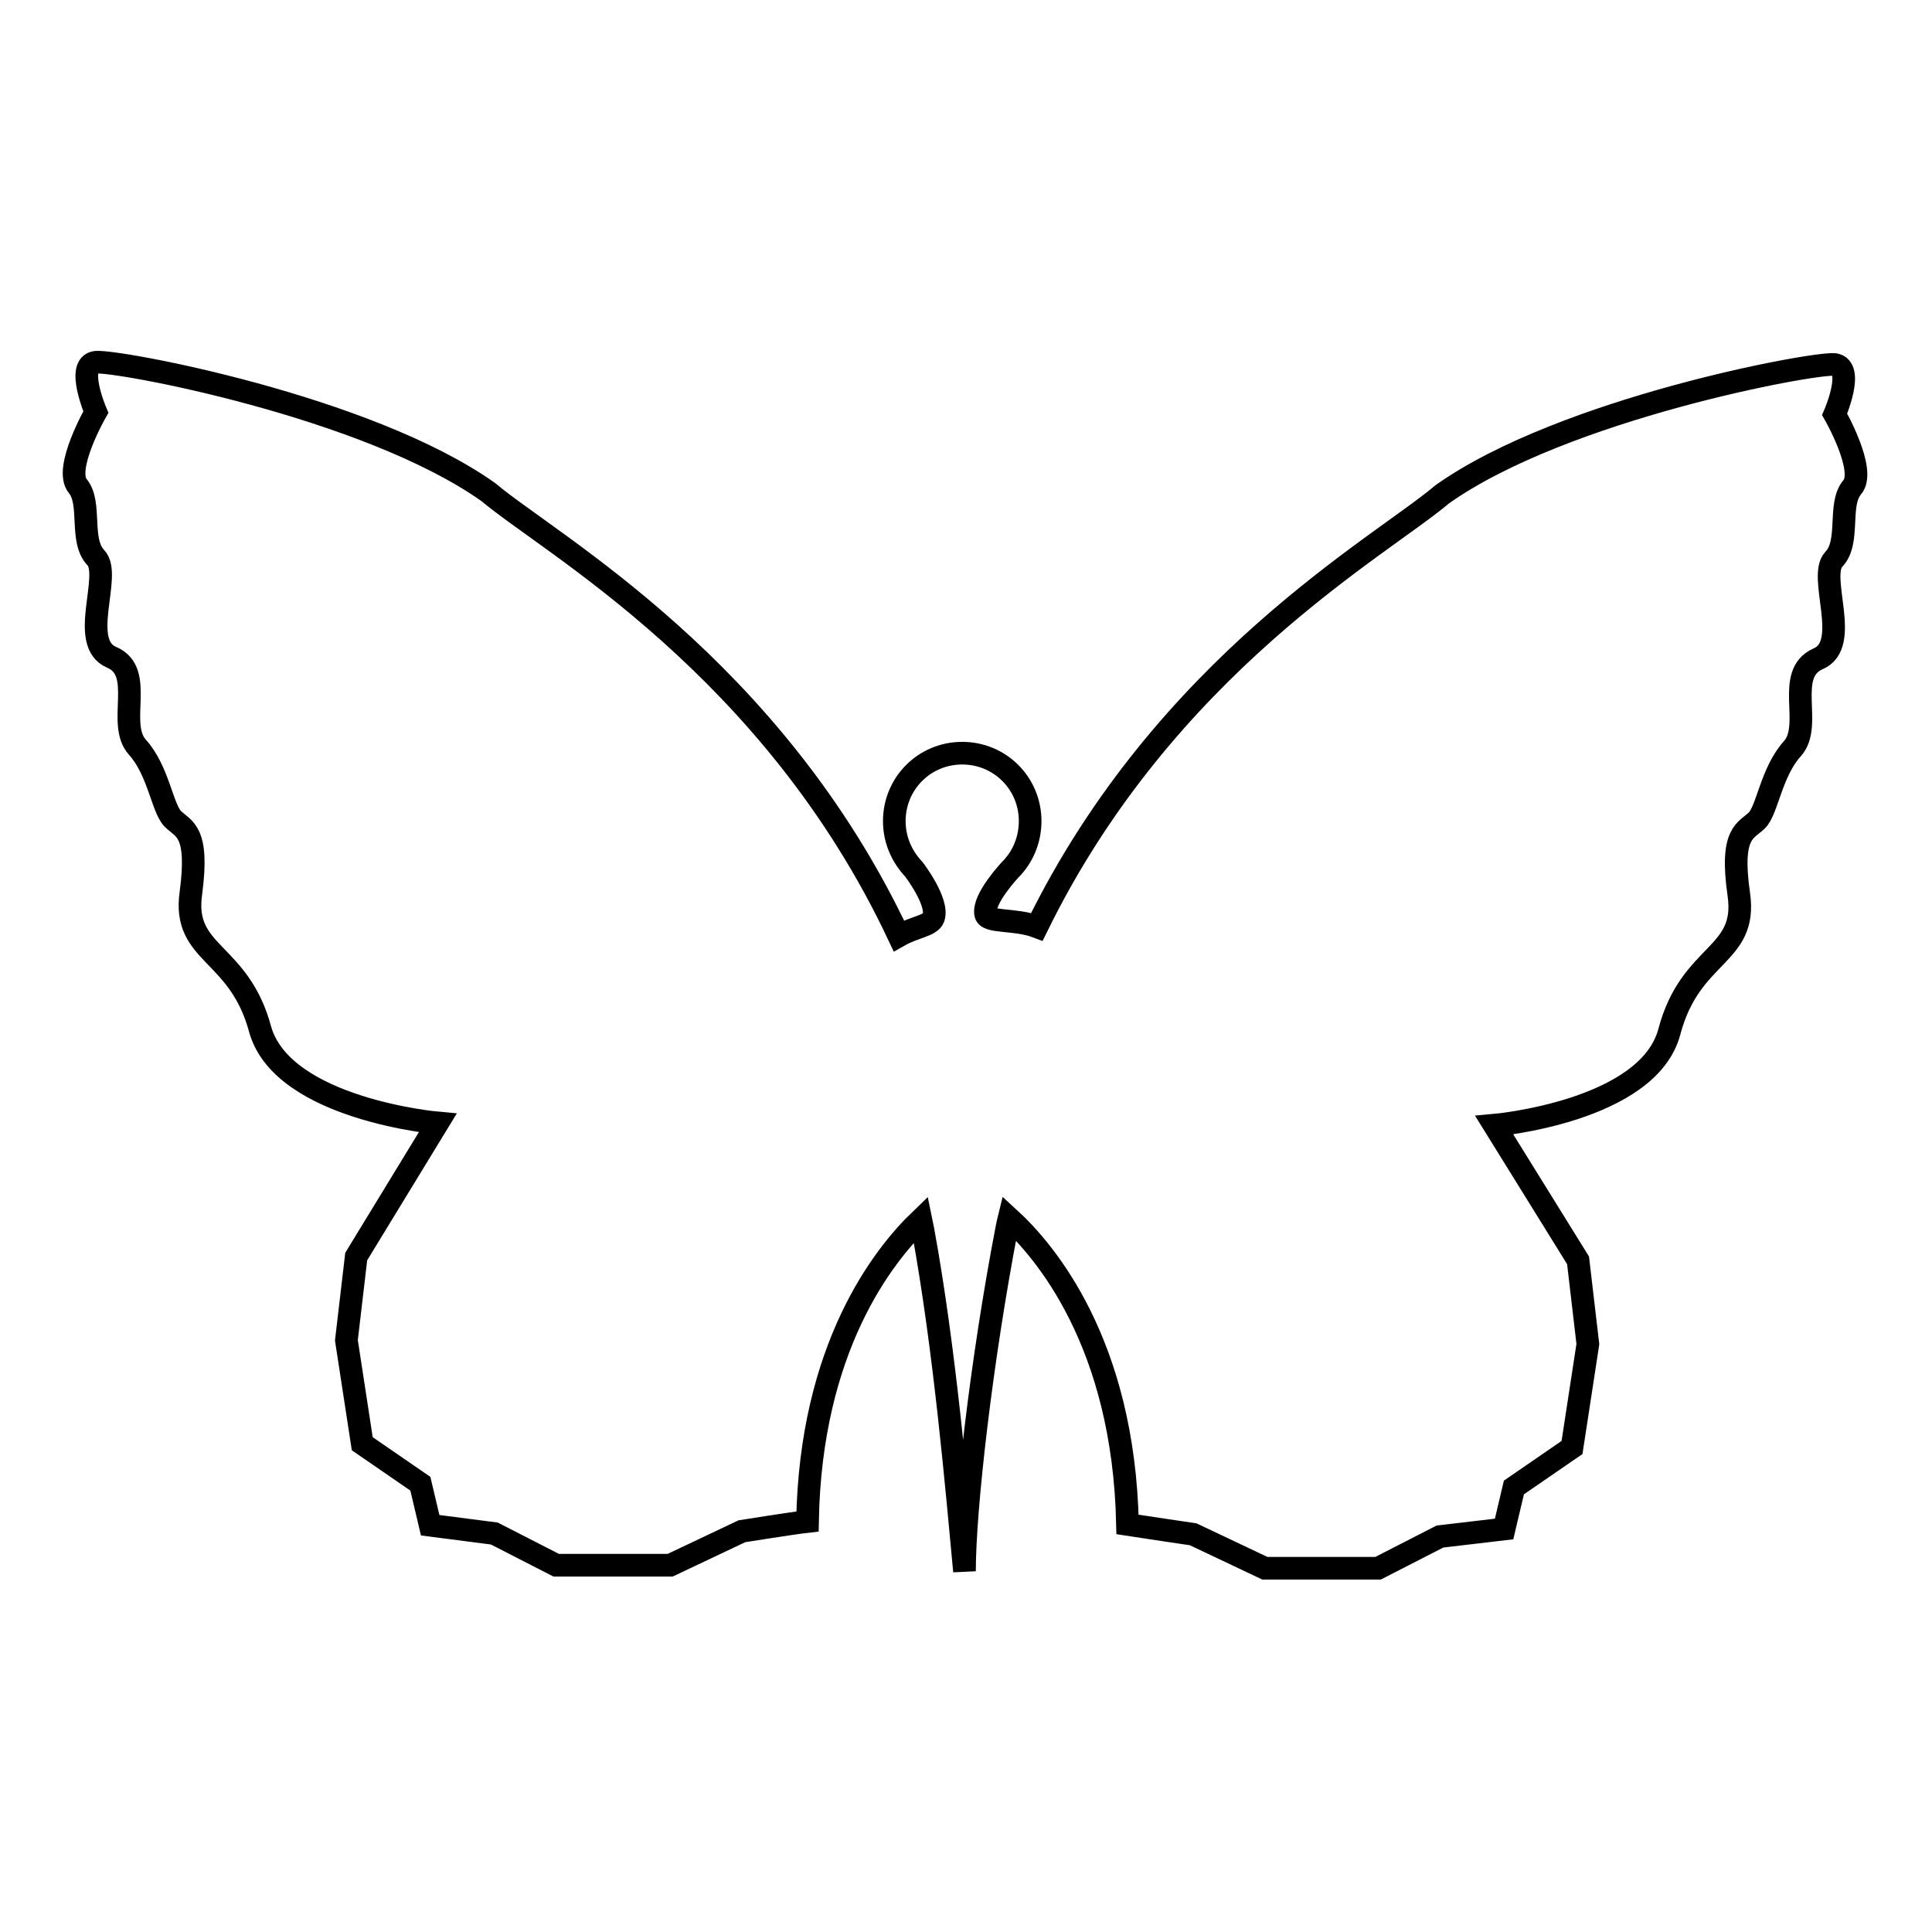
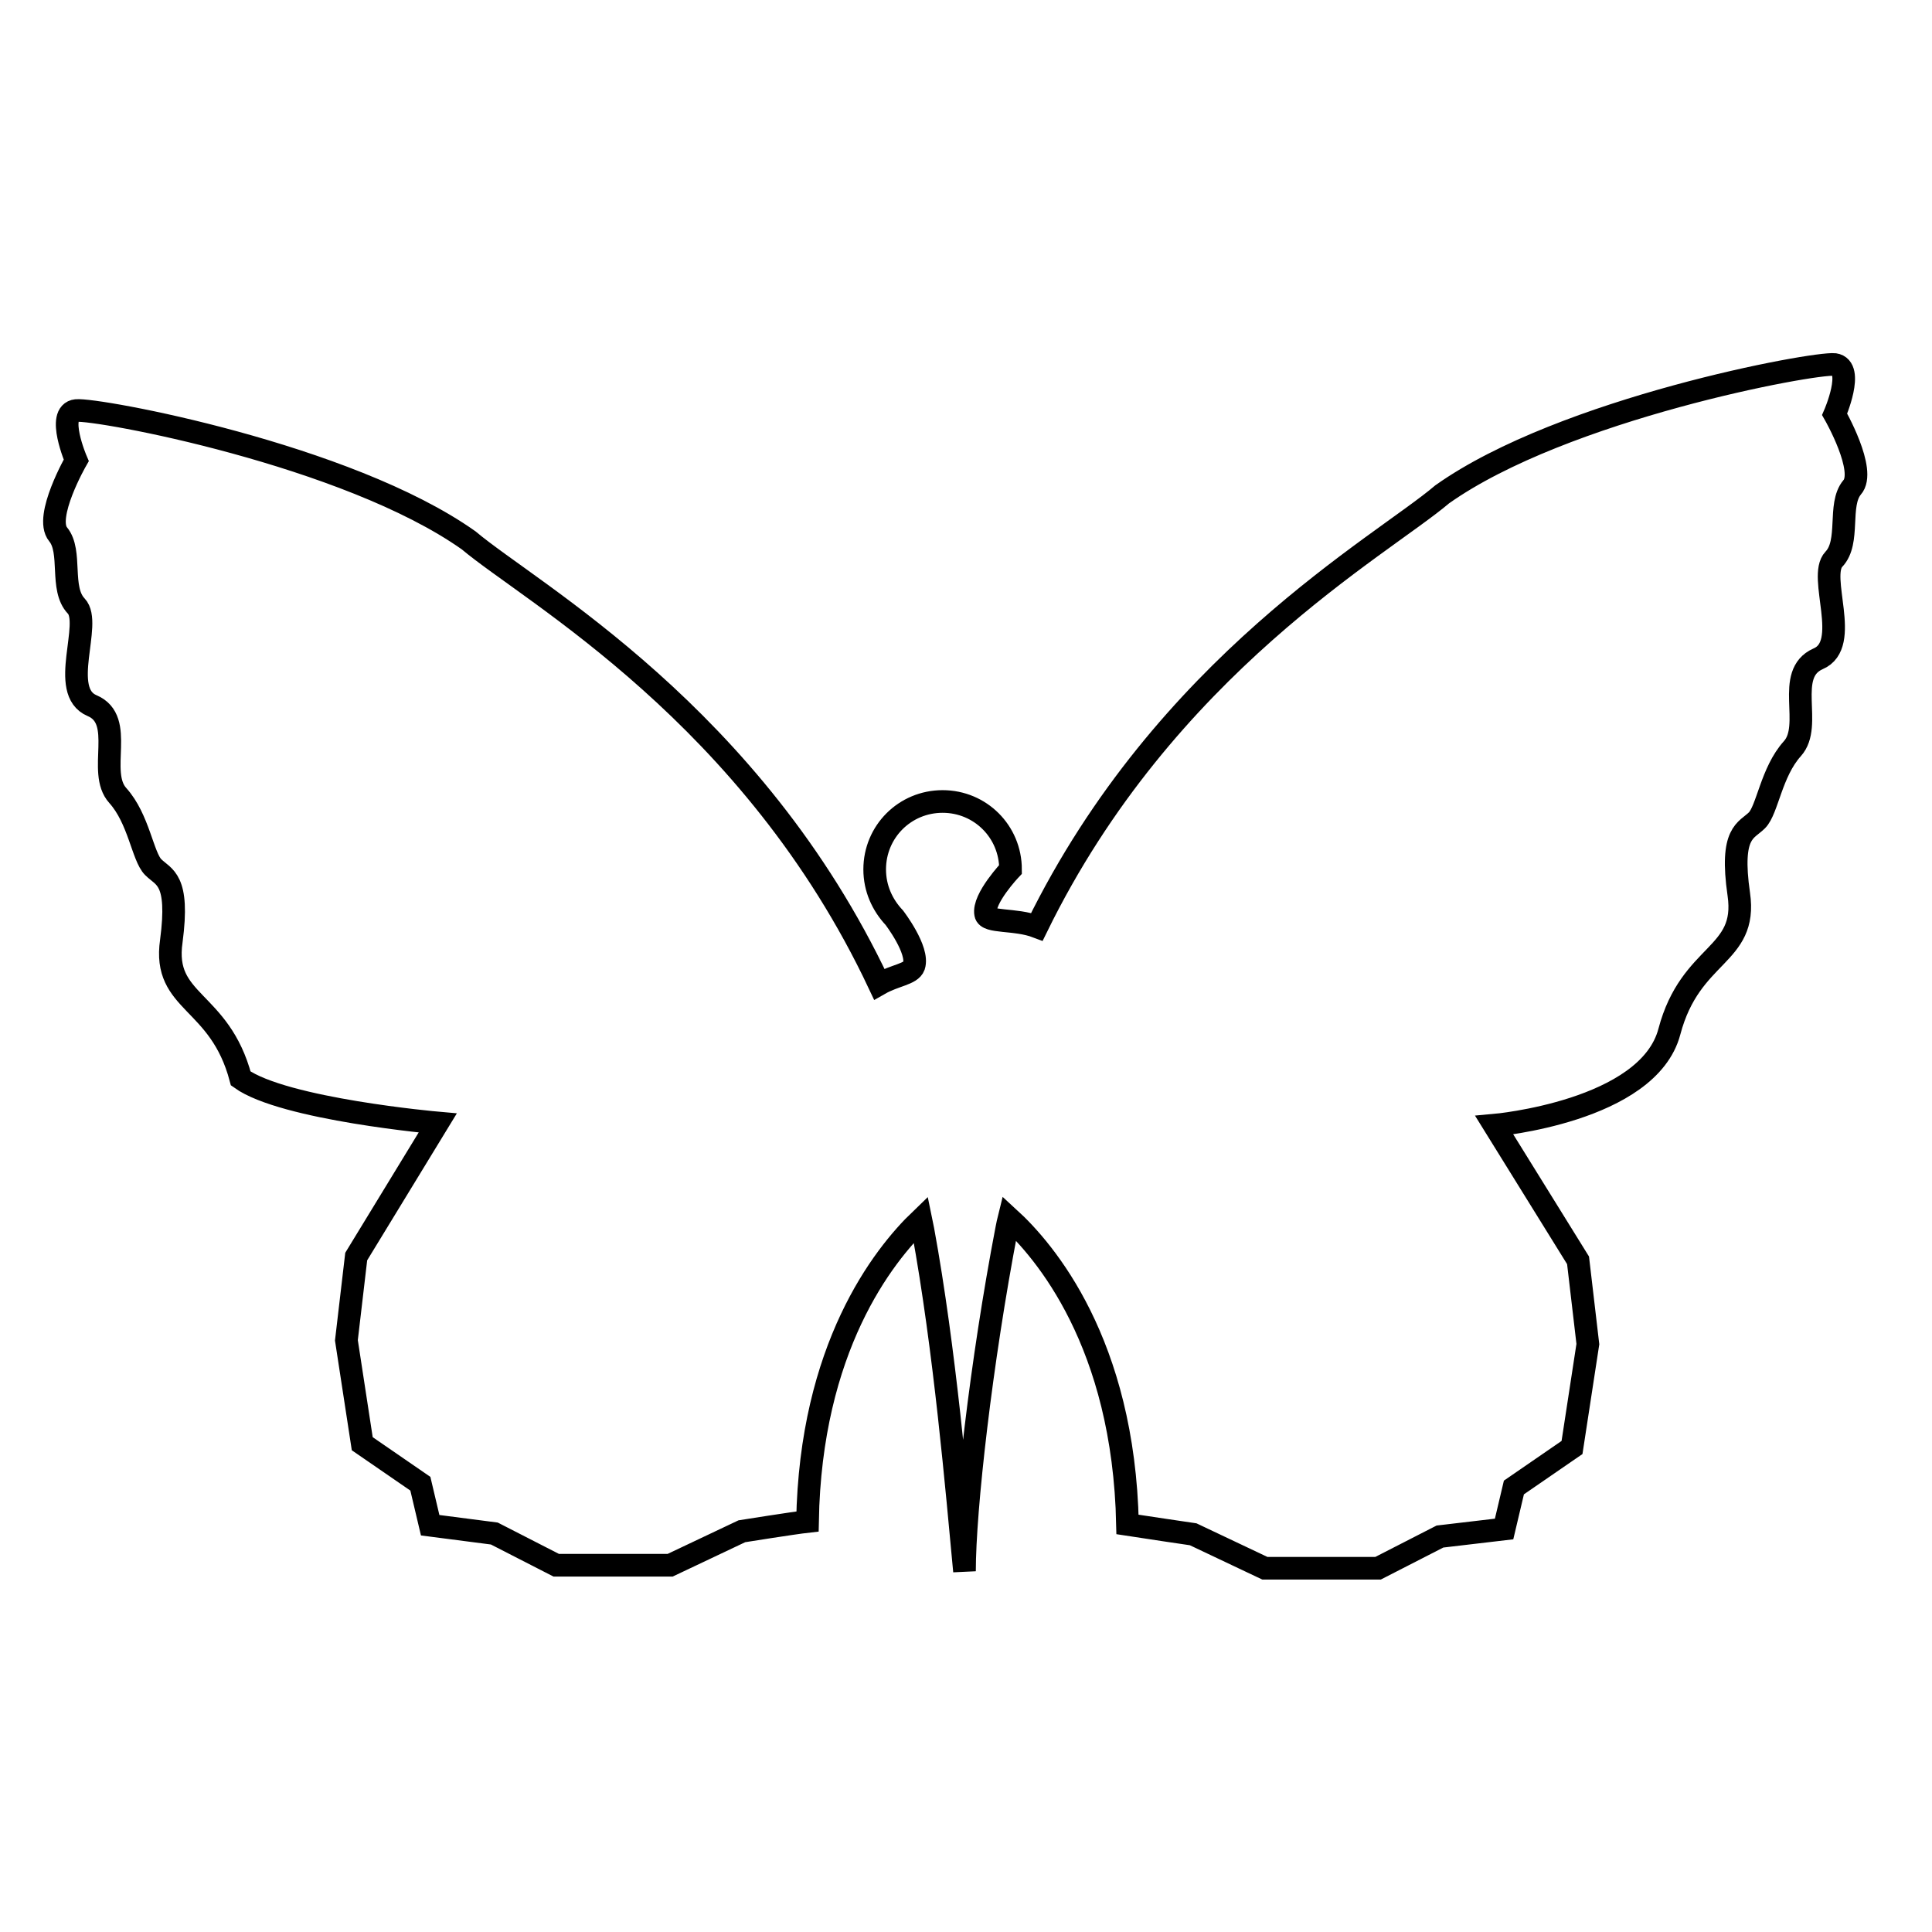
<svg xmlns="http://www.w3.org/2000/svg" version="1.1" x="0px" y="0px" viewBox="0 0 256 256" enable-background="new 0 0 256 256" xml:space="preserve">
  <g>
    <g>
      <g>
-         <path stroke-width="3" fill-opacity="0" stroke="#000000" d="M243.1,54.9c0,0,2.7-6.2,0-6.6c-2.7-0.3-35.9,5.8-52,17.2c-8.1,6.9-36.7,22.6-53.7,57.3c-2.9-1.1-6.6-0.5-6.8-1.7c-0.4-2,3.3-5.9,3.3-5.9c1.6-1.6,2.6-3.9,2.6-6.4c0-5-4-9-9-9c-5,0-9,4-9,9c0,2.5,1,4.7,2.6,6.4c0,0,3.3,4.3,2.6,6.4c-0.4,1.1-2.5,1.2-4.6,2.4c-16.8-35.7-46.1-51.8-54.4-58.8c-16.1-11.4-49.3-17.5-52-17.2c-2.7,0.3,0,6.6,0,6.6s-4.3,7.5-2.4,9.8c1.9,2.3,0.2,7.2,2.4,9.5c2.2,2.3-2.4,11.3,2.1,13.2c4.5,1.9,0.6,8.8,3.4,11.9c2.8,3.1,3.3,8.1,4.7,9.5c1.4,1.4,3.5,1.5,2.4,9.8c-1.2,8.3,6.4,7.6,9.2,18.2C37.6,147,58,148.8,58,148.8l-10.8,17.7l-1.3,11.1l2.1,13.7l7.7,5.3l1.3,5.5l8.5,1.1l8.2,4.2h8.2h6.9l9.5-4.5c0,0,6.9-1.1,8.7-1.3c0.4-23,10-35.2,15-40c0.1,0.5,0.2,0.9,0.3,1.4c2.9,15.8,4.5,34.6,5.5,45.2c0-8.2,2.2-27.7,5.6-45.4c0.1-0.5,0.2-1,0.3-1.4c4.7,4.3,15.2,16.5,15.7,40.6c1.9,0.3,8.7,1.3,8.7,1.3l9.5,4.5h6.8h8.2l8.2-4.2l8.5-1l1.3-5.5l7.7-5.3l2.1-13.7l-1.3-11.1L198,149.1c0,0,20.4-1.8,23.2-12.4c2.8-10.6,10.4-9.9,9.2-18.2c-1.2-8.3,1-8.4,2.4-9.8c1.4-1.4,1.9-6.4,4.7-9.5c2.8-3.1-1.1-9.9,3.4-11.9c4.5-1.9-0.1-10.9,2.1-13.2c2.2-2.3,0.5-7.2,2.4-9.5C247.4,62.4,243.1,54.9,243.1,54.9z" />
+         <path stroke-width="3" fill-opacity="0" stroke="#000000" d="M243.1,54.9c0,0,2.7-6.2,0-6.6c-2.7-0.3-35.9,5.8-52,17.2c-8.1,6.9-36.7,22.6-53.7,57.3c-2.9-1.1-6.6-0.5-6.8-1.7c-0.4-2,3.3-5.9,3.3-5.9c0-5-4-9-9-9c-5,0-9,4-9,9c0,2.5,1,4.7,2.6,6.4c0,0,3.3,4.3,2.6,6.4c-0.4,1.1-2.5,1.2-4.6,2.4c-16.8-35.7-46.1-51.8-54.4-58.8c-16.1-11.4-49.3-17.5-52-17.2c-2.7,0.3,0,6.6,0,6.6s-4.3,7.5-2.4,9.8c1.9,2.3,0.2,7.2,2.4,9.5c2.2,2.3-2.4,11.3,2.1,13.2c4.5,1.9,0.6,8.8,3.4,11.9c2.8,3.1,3.3,8.1,4.7,9.5c1.4,1.4,3.5,1.5,2.4,9.8c-1.2,8.3,6.4,7.6,9.2,18.2C37.6,147,58,148.8,58,148.8l-10.8,17.7l-1.3,11.1l2.1,13.7l7.7,5.3l1.3,5.5l8.5,1.1l8.2,4.2h8.2h6.9l9.5-4.5c0,0,6.9-1.1,8.7-1.3c0.4-23,10-35.2,15-40c0.1,0.5,0.2,0.9,0.3,1.4c2.9,15.8,4.5,34.6,5.5,45.2c0-8.2,2.2-27.7,5.6-45.4c0.1-0.5,0.2-1,0.3-1.4c4.7,4.3,15.2,16.5,15.7,40.6c1.9,0.3,8.7,1.3,8.7,1.3l9.5,4.5h6.8h8.2l8.2-4.2l8.5-1l1.3-5.5l7.7-5.3l2.1-13.7l-1.3-11.1L198,149.1c0,0,20.4-1.8,23.2-12.4c2.8-10.6,10.4-9.9,9.2-18.2c-1.2-8.3,1-8.4,2.4-9.8c1.4-1.4,1.9-6.4,4.7-9.5c2.8-3.1-1.1-9.9,3.4-11.9c4.5-1.9-0.1-10.9,2.1-13.2c2.2-2.3,0.5-7.2,2.4-9.5C247.4,62.4,243.1,54.9,243.1,54.9z" />
      </g>
      <g />
      <g />
      <g />
      <g />
      <g />
      <g />
      <g />
      <g />
      <g />
      <g />
      <g />
      <g />
      <g />
      <g />
      <g />
    </g>
  </g>
</svg>